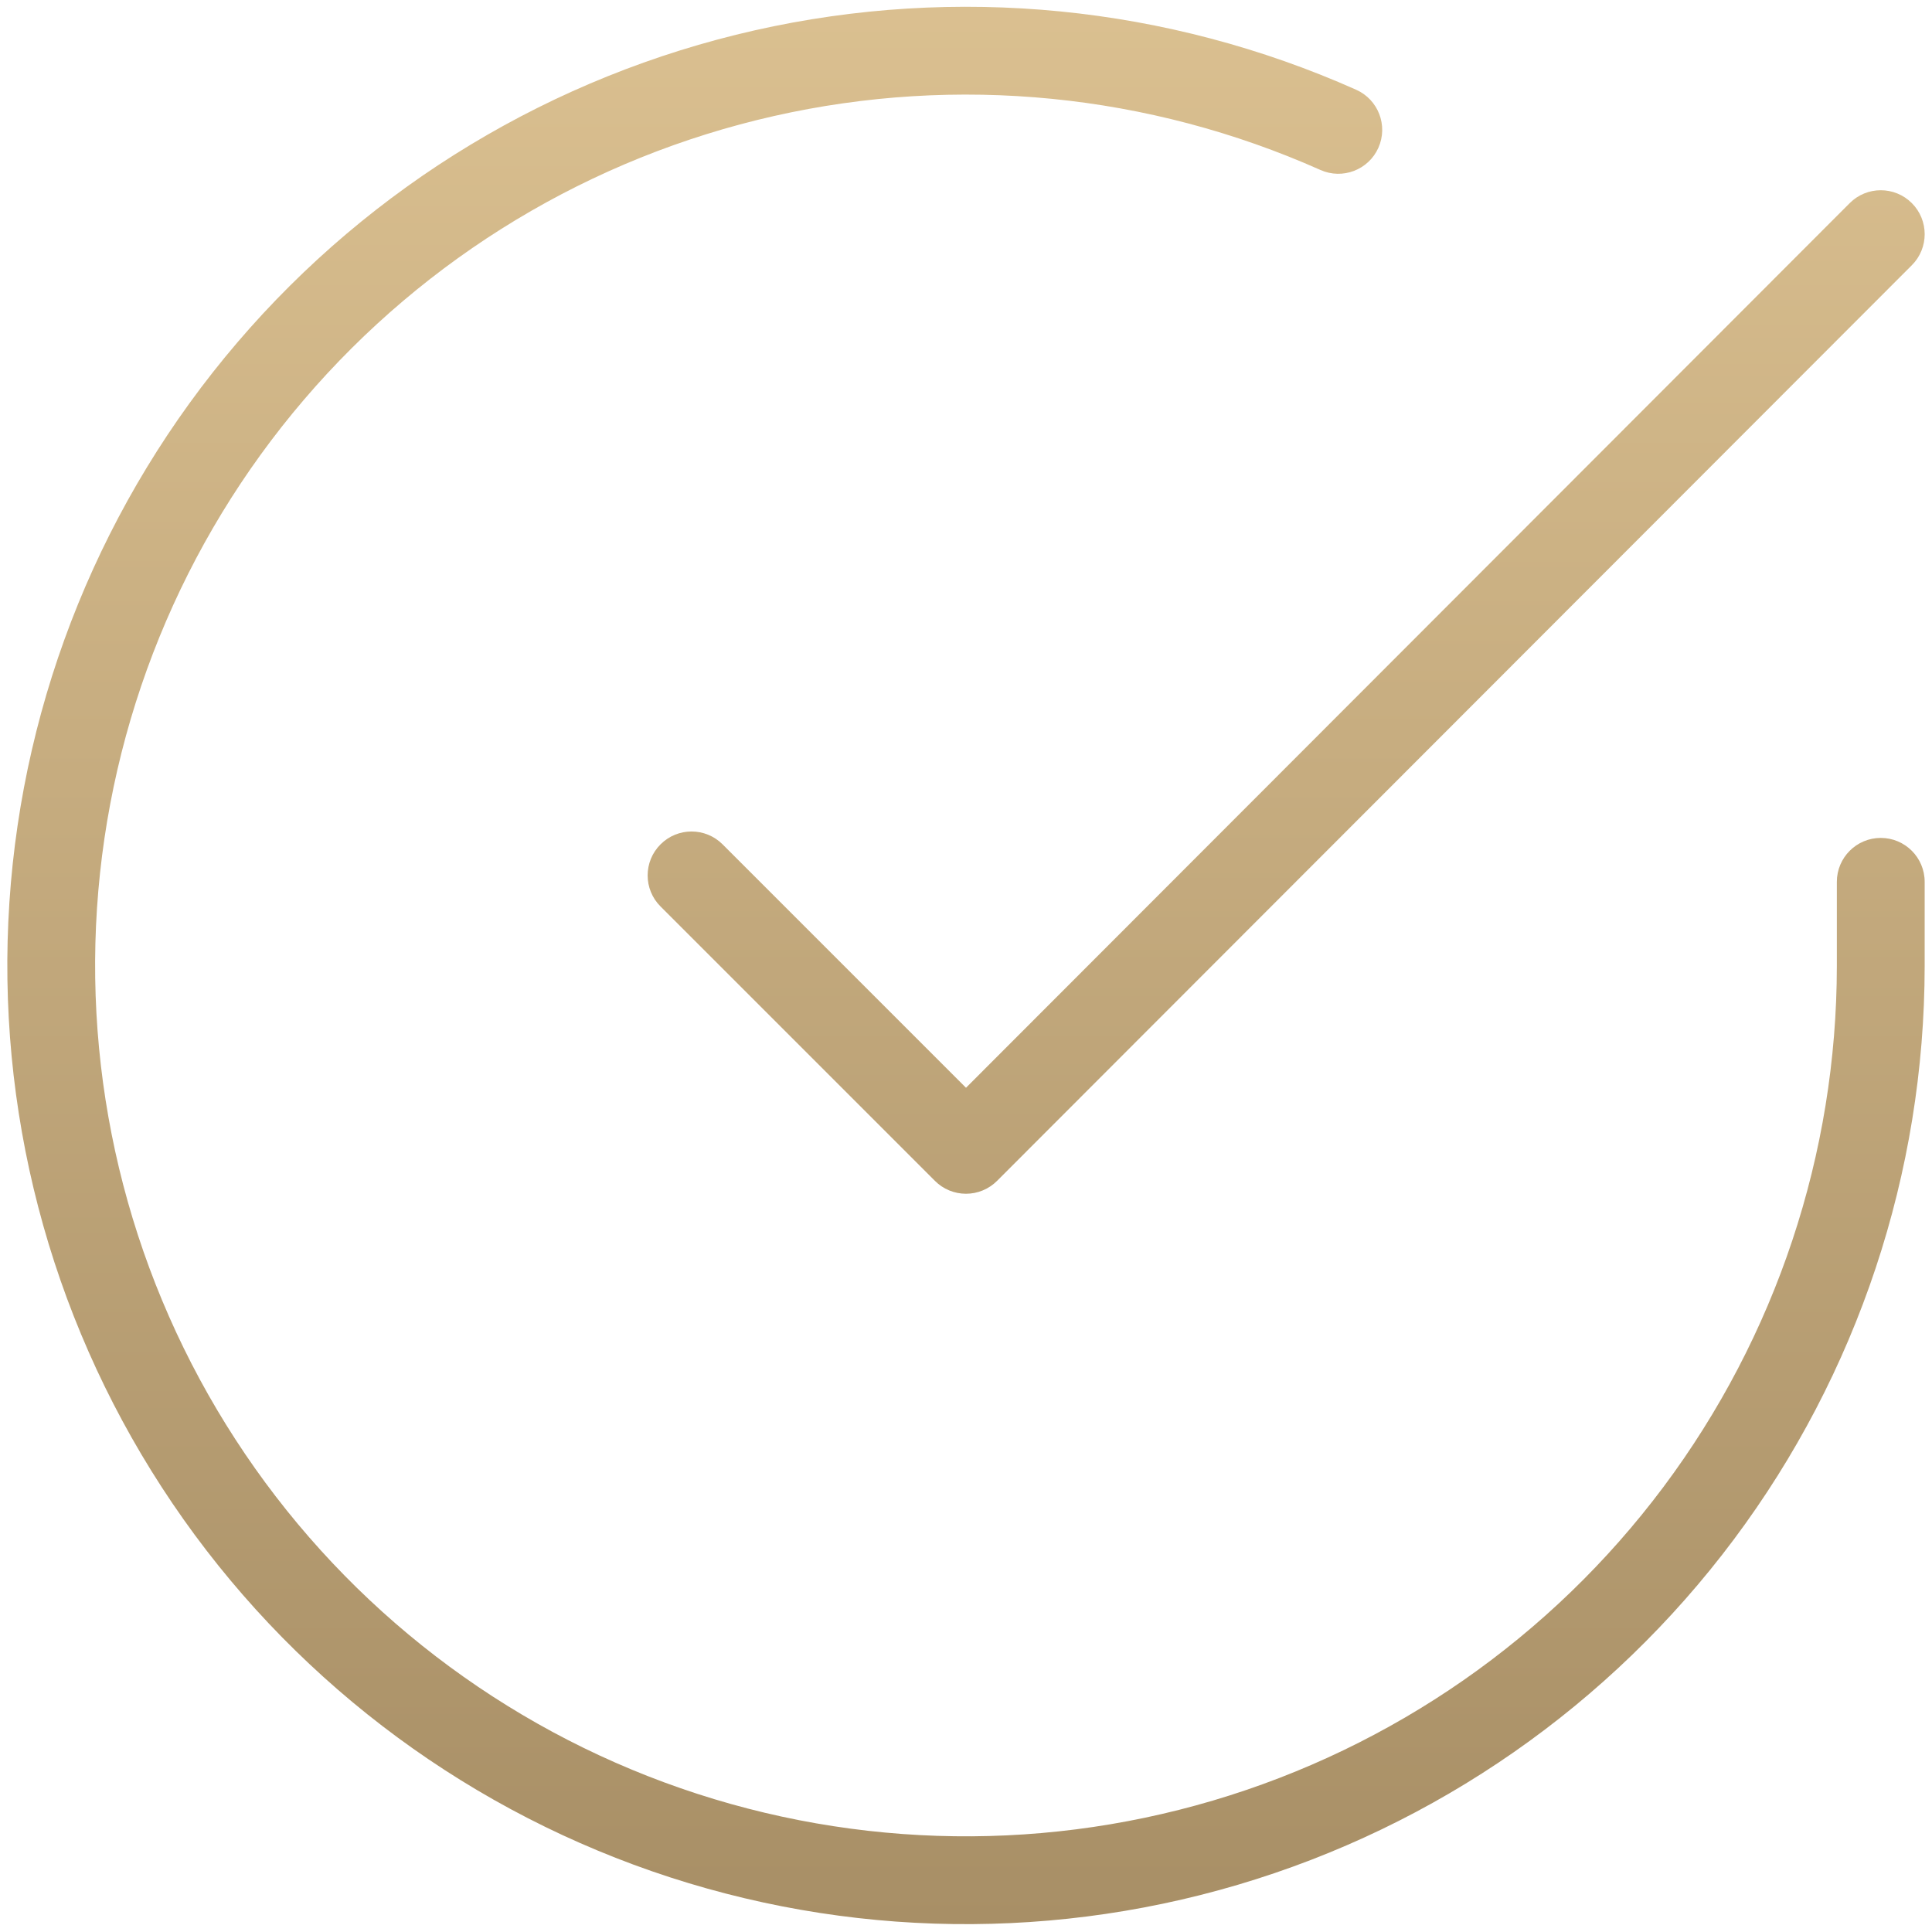
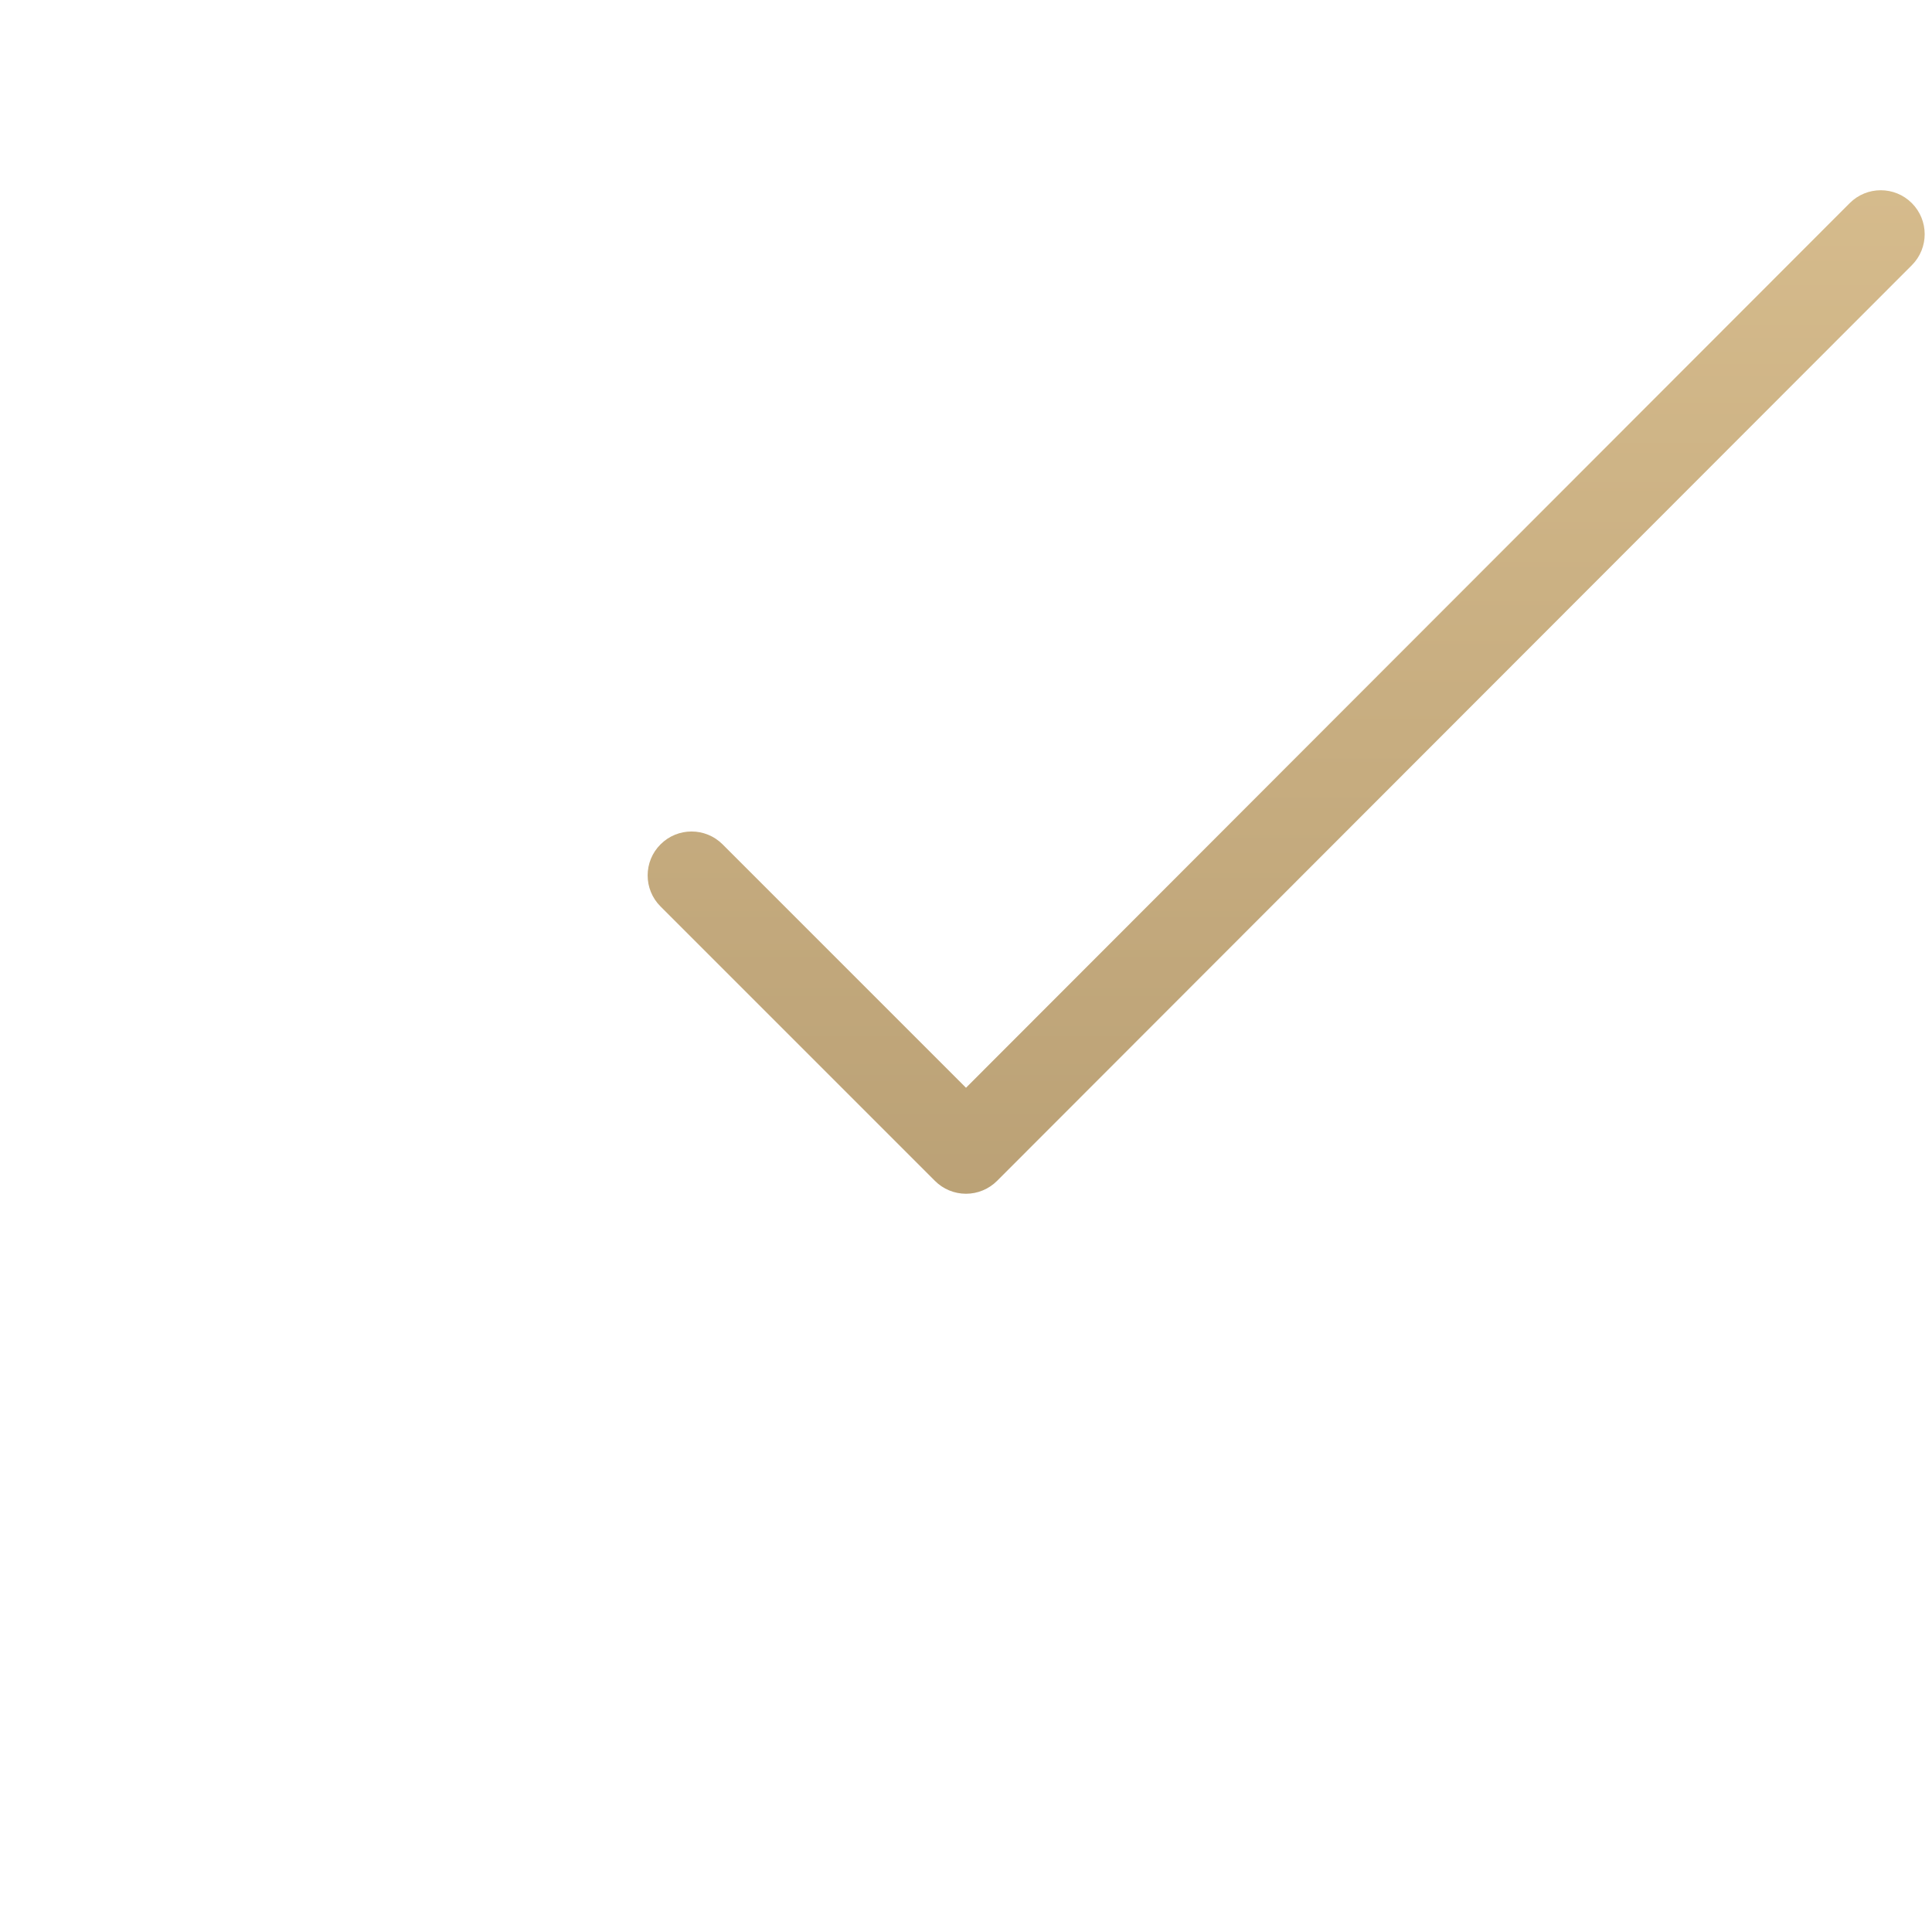
<svg xmlns="http://www.w3.org/2000/svg" width="44" height="44" viewBox="0 0 44 44" fill="none">
-   <path fill-rule="evenodd" clip-rule="evenodd" d="M30.072 3.871C26.165 2.131 21.801 1.699 17.629 2.642C13.457 3.584 9.702 5.85 6.923 9.102C4.144 12.353 2.491 16.415 2.209 20.683C1.928 24.95 3.034 29.195 5.362 32.782C7.689 36.37 11.115 39.11 15.127 40.592C19.138 42.074 23.522 42.22 27.623 41.007C31.725 39.794 35.324 37.288 37.885 33.863C40.446 30.437 41.831 26.276 41.833 21.999V20.083C41.833 19.531 42.281 19.083 42.833 19.083C43.386 19.083 43.833 19.531 43.833 20.083V22C43.831 26.708 42.306 31.29 39.487 35.06C36.668 38.831 32.705 41.59 28.19 42.925C23.675 44.26 18.85 44.1 14.433 42.468C10.017 40.836 6.246 37.821 3.684 33.871C1.121 29.921 -0.096 25.249 0.214 20.551C0.524 15.853 2.344 11.381 5.403 7.802C8.462 4.223 12.596 1.729 17.188 0.691C21.781 -0.346 26.585 0.128 30.886 2.044C31.39 2.269 31.617 2.86 31.392 3.365C31.168 3.869 30.576 4.096 30.072 3.871Z" fill="url(#paint0_linear_1569_1209)" />
  <path fill-rule="evenodd" clip-rule="evenodd" d="M43.54 4.625C43.931 5.016 43.931 5.649 43.541 6.04L22.707 26.894C22.52 27.081 22.265 27.187 22 27.187C21.735 27.187 21.48 27.082 21.293 26.894L15.043 20.644C14.652 20.254 14.652 19.62 15.043 19.23C15.433 18.839 16.066 18.839 16.457 19.23L22 24.773L42.126 4.626C42.516 4.235 43.149 4.235 43.54 4.625Z" fill="url(#paint1_linear_1569_1209)" />
  <defs>
    <linearGradient id="paint0_linear_1569_1209" x1="22" y1="-10.149" x2="22" y2="43.821" gradientUnits="userSpaceOnUse">
      <stop stop-color="#E6CB9A" />
      <stop offset="1" stop-color="#A88F66" />
    </linearGradient>
    <linearGradient id="paint1_linear_1569_1209" x1="22" y1="-10.149" x2="22" y2="43.821" gradientUnits="userSpaceOnUse">
      <stop stop-color="#E6CB9A" />
      <stop offset="1" stop-color="#A88F66" />
    </linearGradient>
  </defs>
</svg>